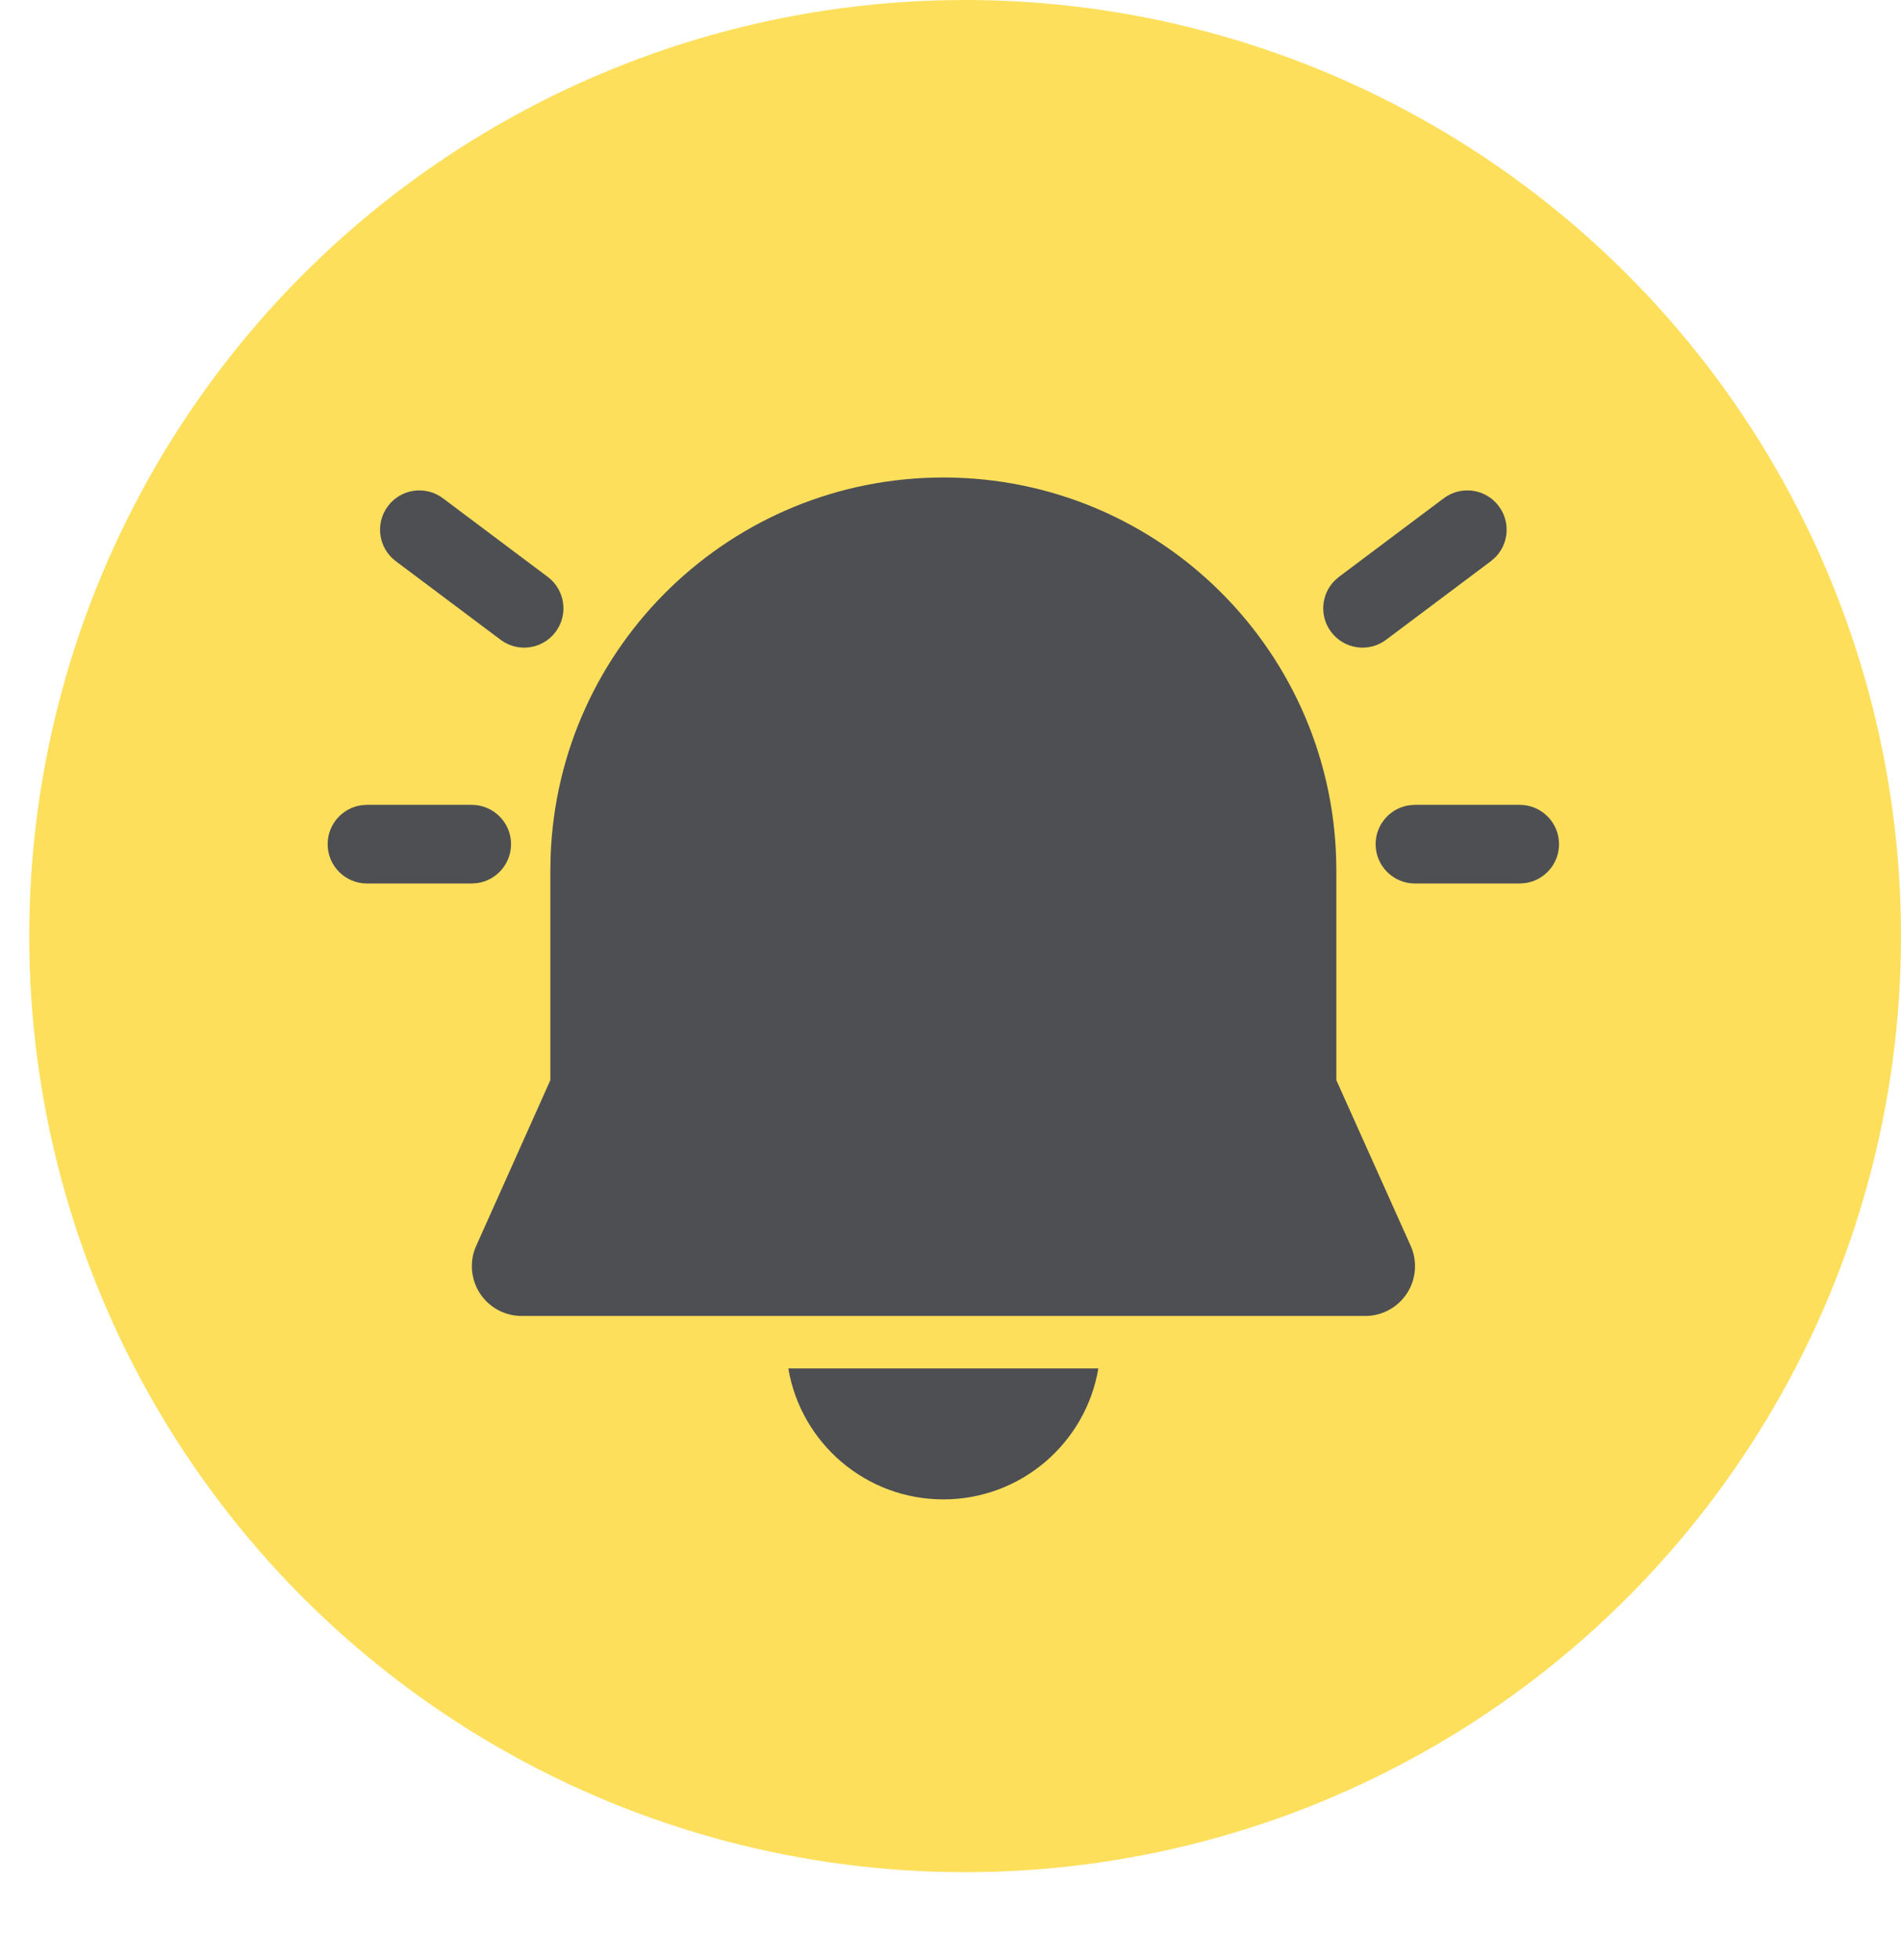
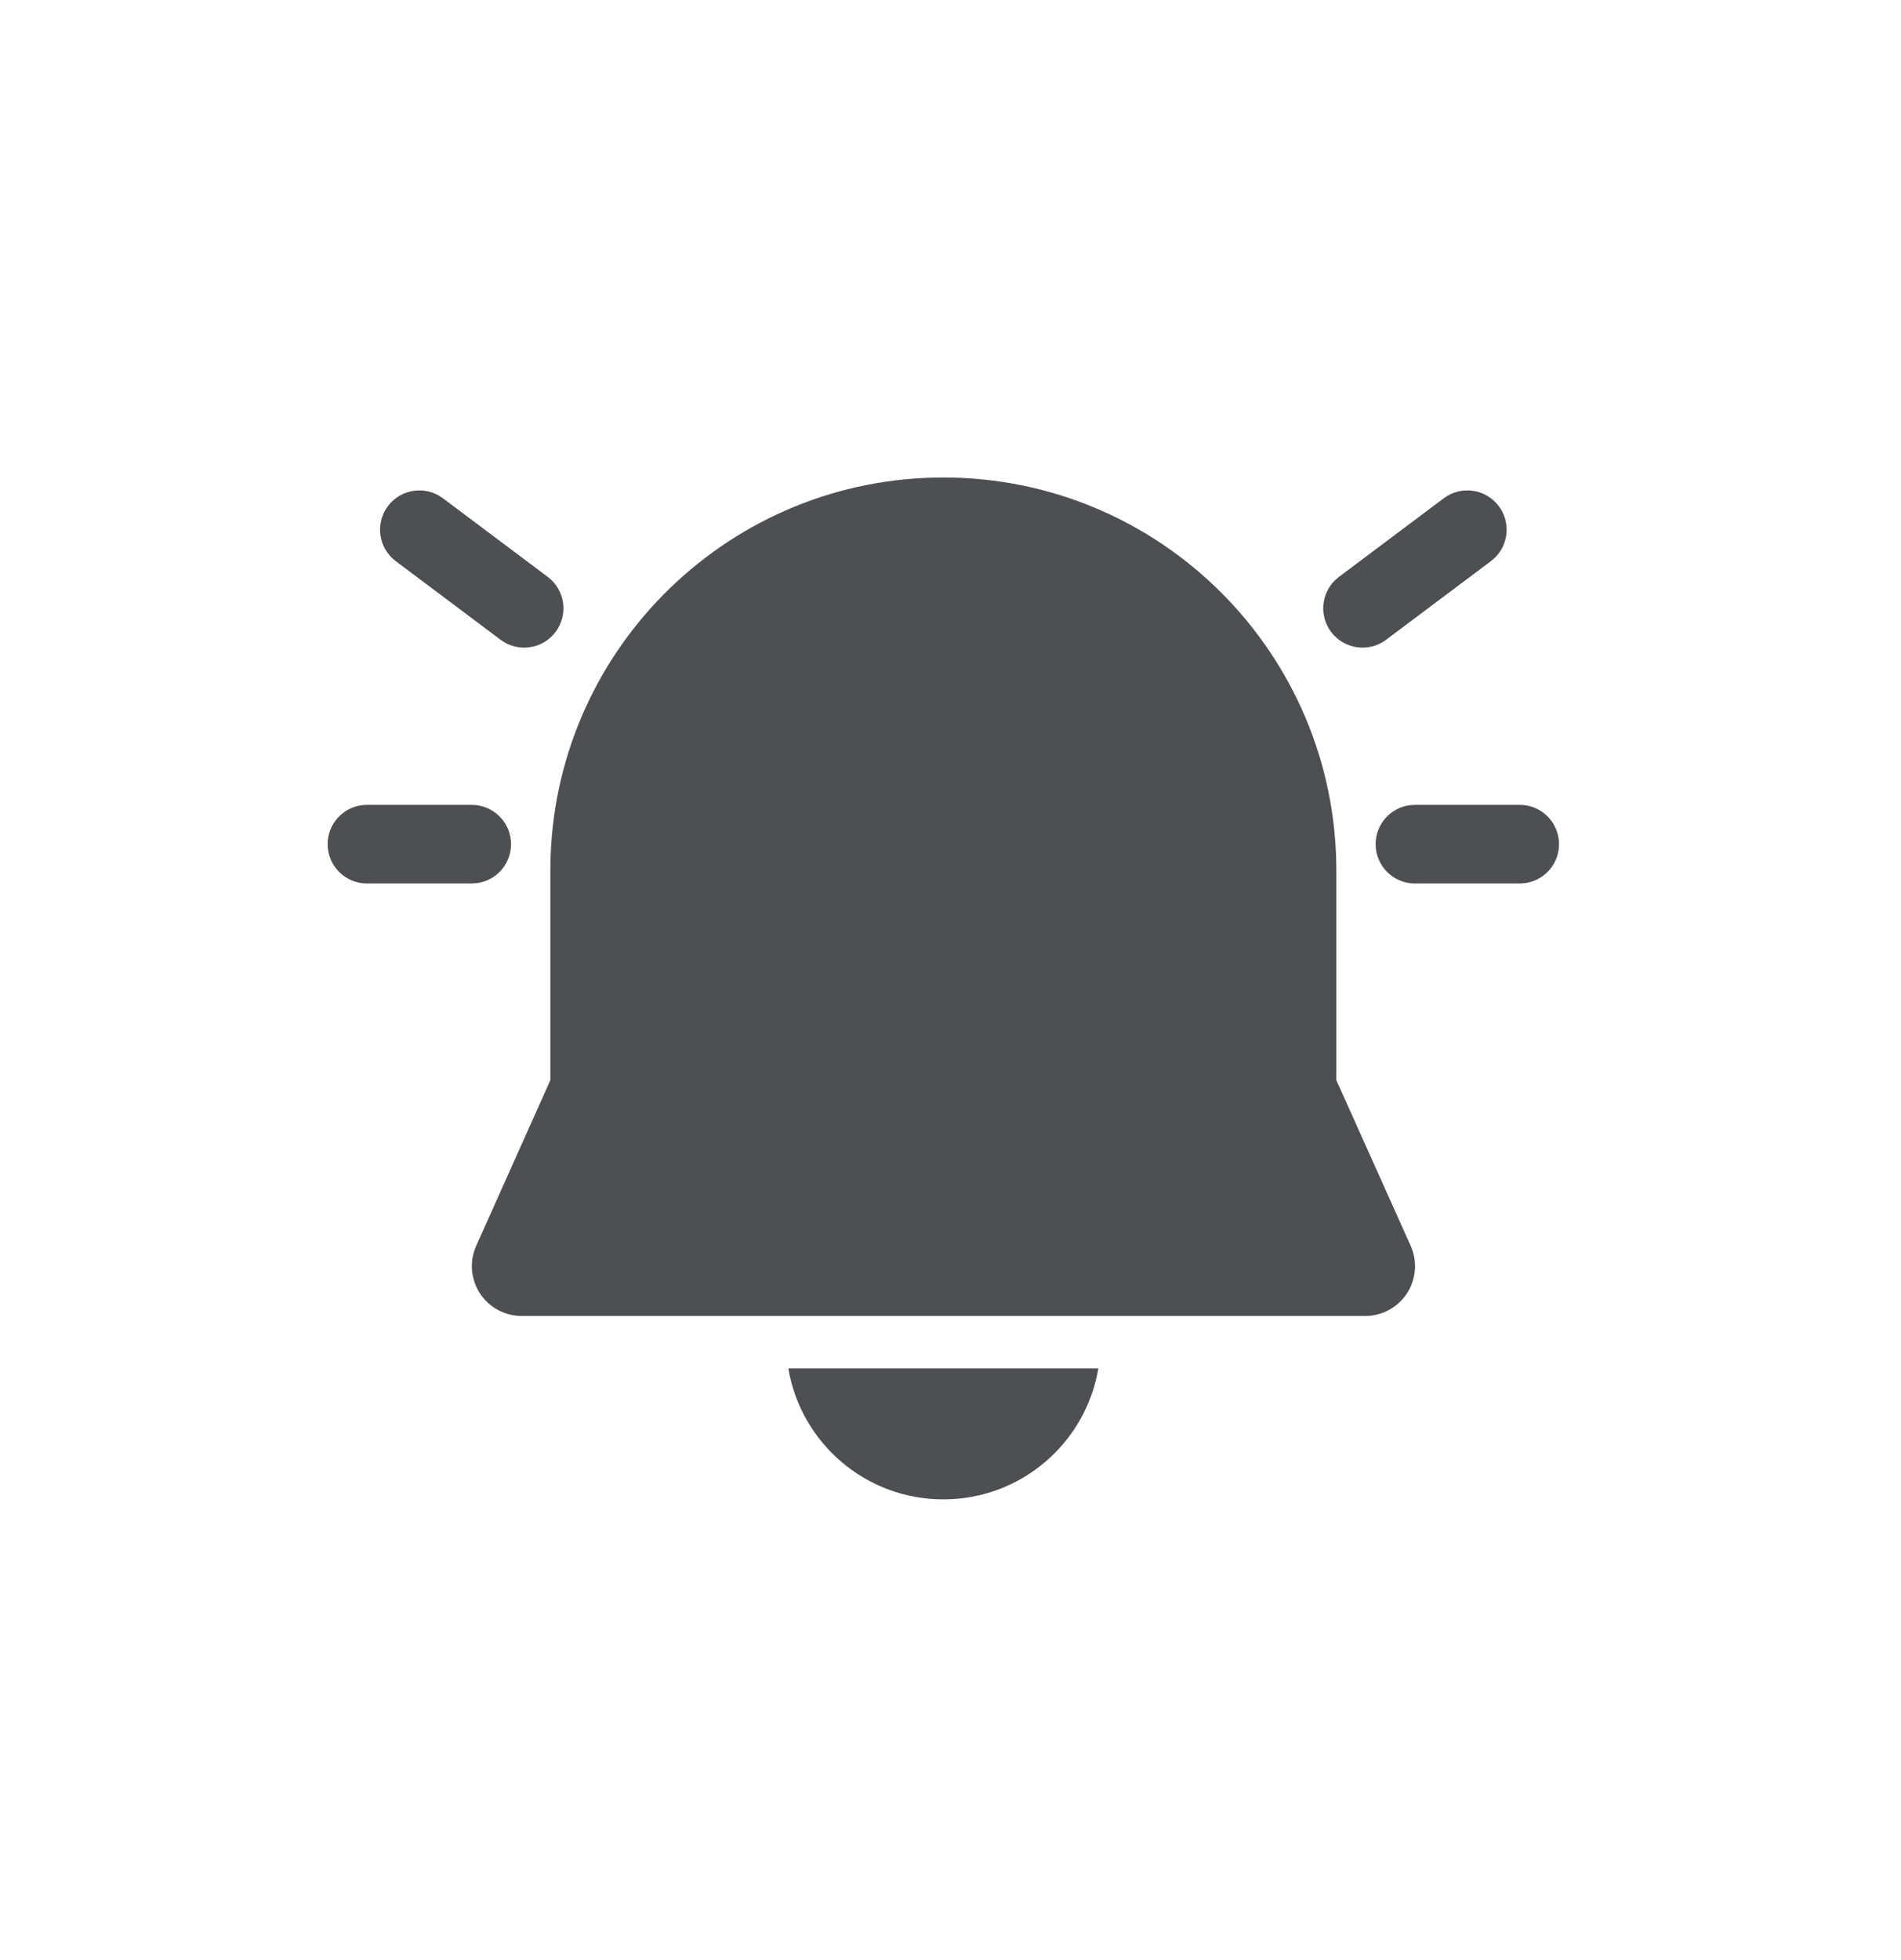
<svg xmlns="http://www.w3.org/2000/svg" width="65" height="67" viewBox="0 0 65 67" fill="none">
-   <circle cx="33" cy="32" r="32" fill="#FDDF5C" />
  <path d="M26.955 46.78H37.555C37.128 49.321 34.918 51.256 32.255 51.256C29.593 51.256 27.383 49.321 26.955 46.78ZM32.255 16.323C39.676 16.323 45.693 22.339 45.693 29.761V36.925L48.234 42.587C48.332 42.806 48.383 43.043 48.383 43.283C48.383 44.224 47.621 44.986 46.681 44.986H17.836C17.596 44.986 17.36 44.935 17.141 44.837C16.283 44.453 15.899 43.446 16.283 42.588L18.818 36.925L18.818 29.738L18.826 29.29C19.075 22.068 25.009 16.323 32.255 16.323ZM51.964 27.514C52.706 27.514 53.307 28.116 53.307 28.858C53.307 29.538 52.802 30.1 52.146 30.189L51.964 30.202H48.38C47.638 30.202 47.036 29.6 47.036 28.858C47.036 28.178 47.542 27.615 48.198 27.526L48.38 27.514H51.964ZM16.13 27.514C16.872 27.514 17.474 28.116 17.474 28.858C17.474 29.538 16.968 30.1 16.312 30.189L16.13 30.202H12.547C11.805 30.202 11.203 29.6 11.203 28.858C11.203 28.178 11.709 27.615 12.364 27.526L12.547 27.514H16.13ZM51.247 17.302C51.652 17.841 51.589 18.587 51.128 19.052L50.978 19.183L47.395 21.87C46.801 22.316 45.959 22.195 45.514 21.602C45.109 21.062 45.171 20.317 45.632 19.851L45.782 19.72L49.366 17.033C49.959 16.588 50.802 16.708 51.247 17.302ZM15.145 17.033L18.728 19.72C19.322 20.166 19.442 21.008 18.997 21.602C18.552 22.195 17.709 22.316 17.116 21.87L13.532 19.183C12.939 18.738 12.818 17.895 13.264 17.302C13.709 16.708 14.551 16.588 15.145 17.033Z" fill="#4D4F53" />
</svg>